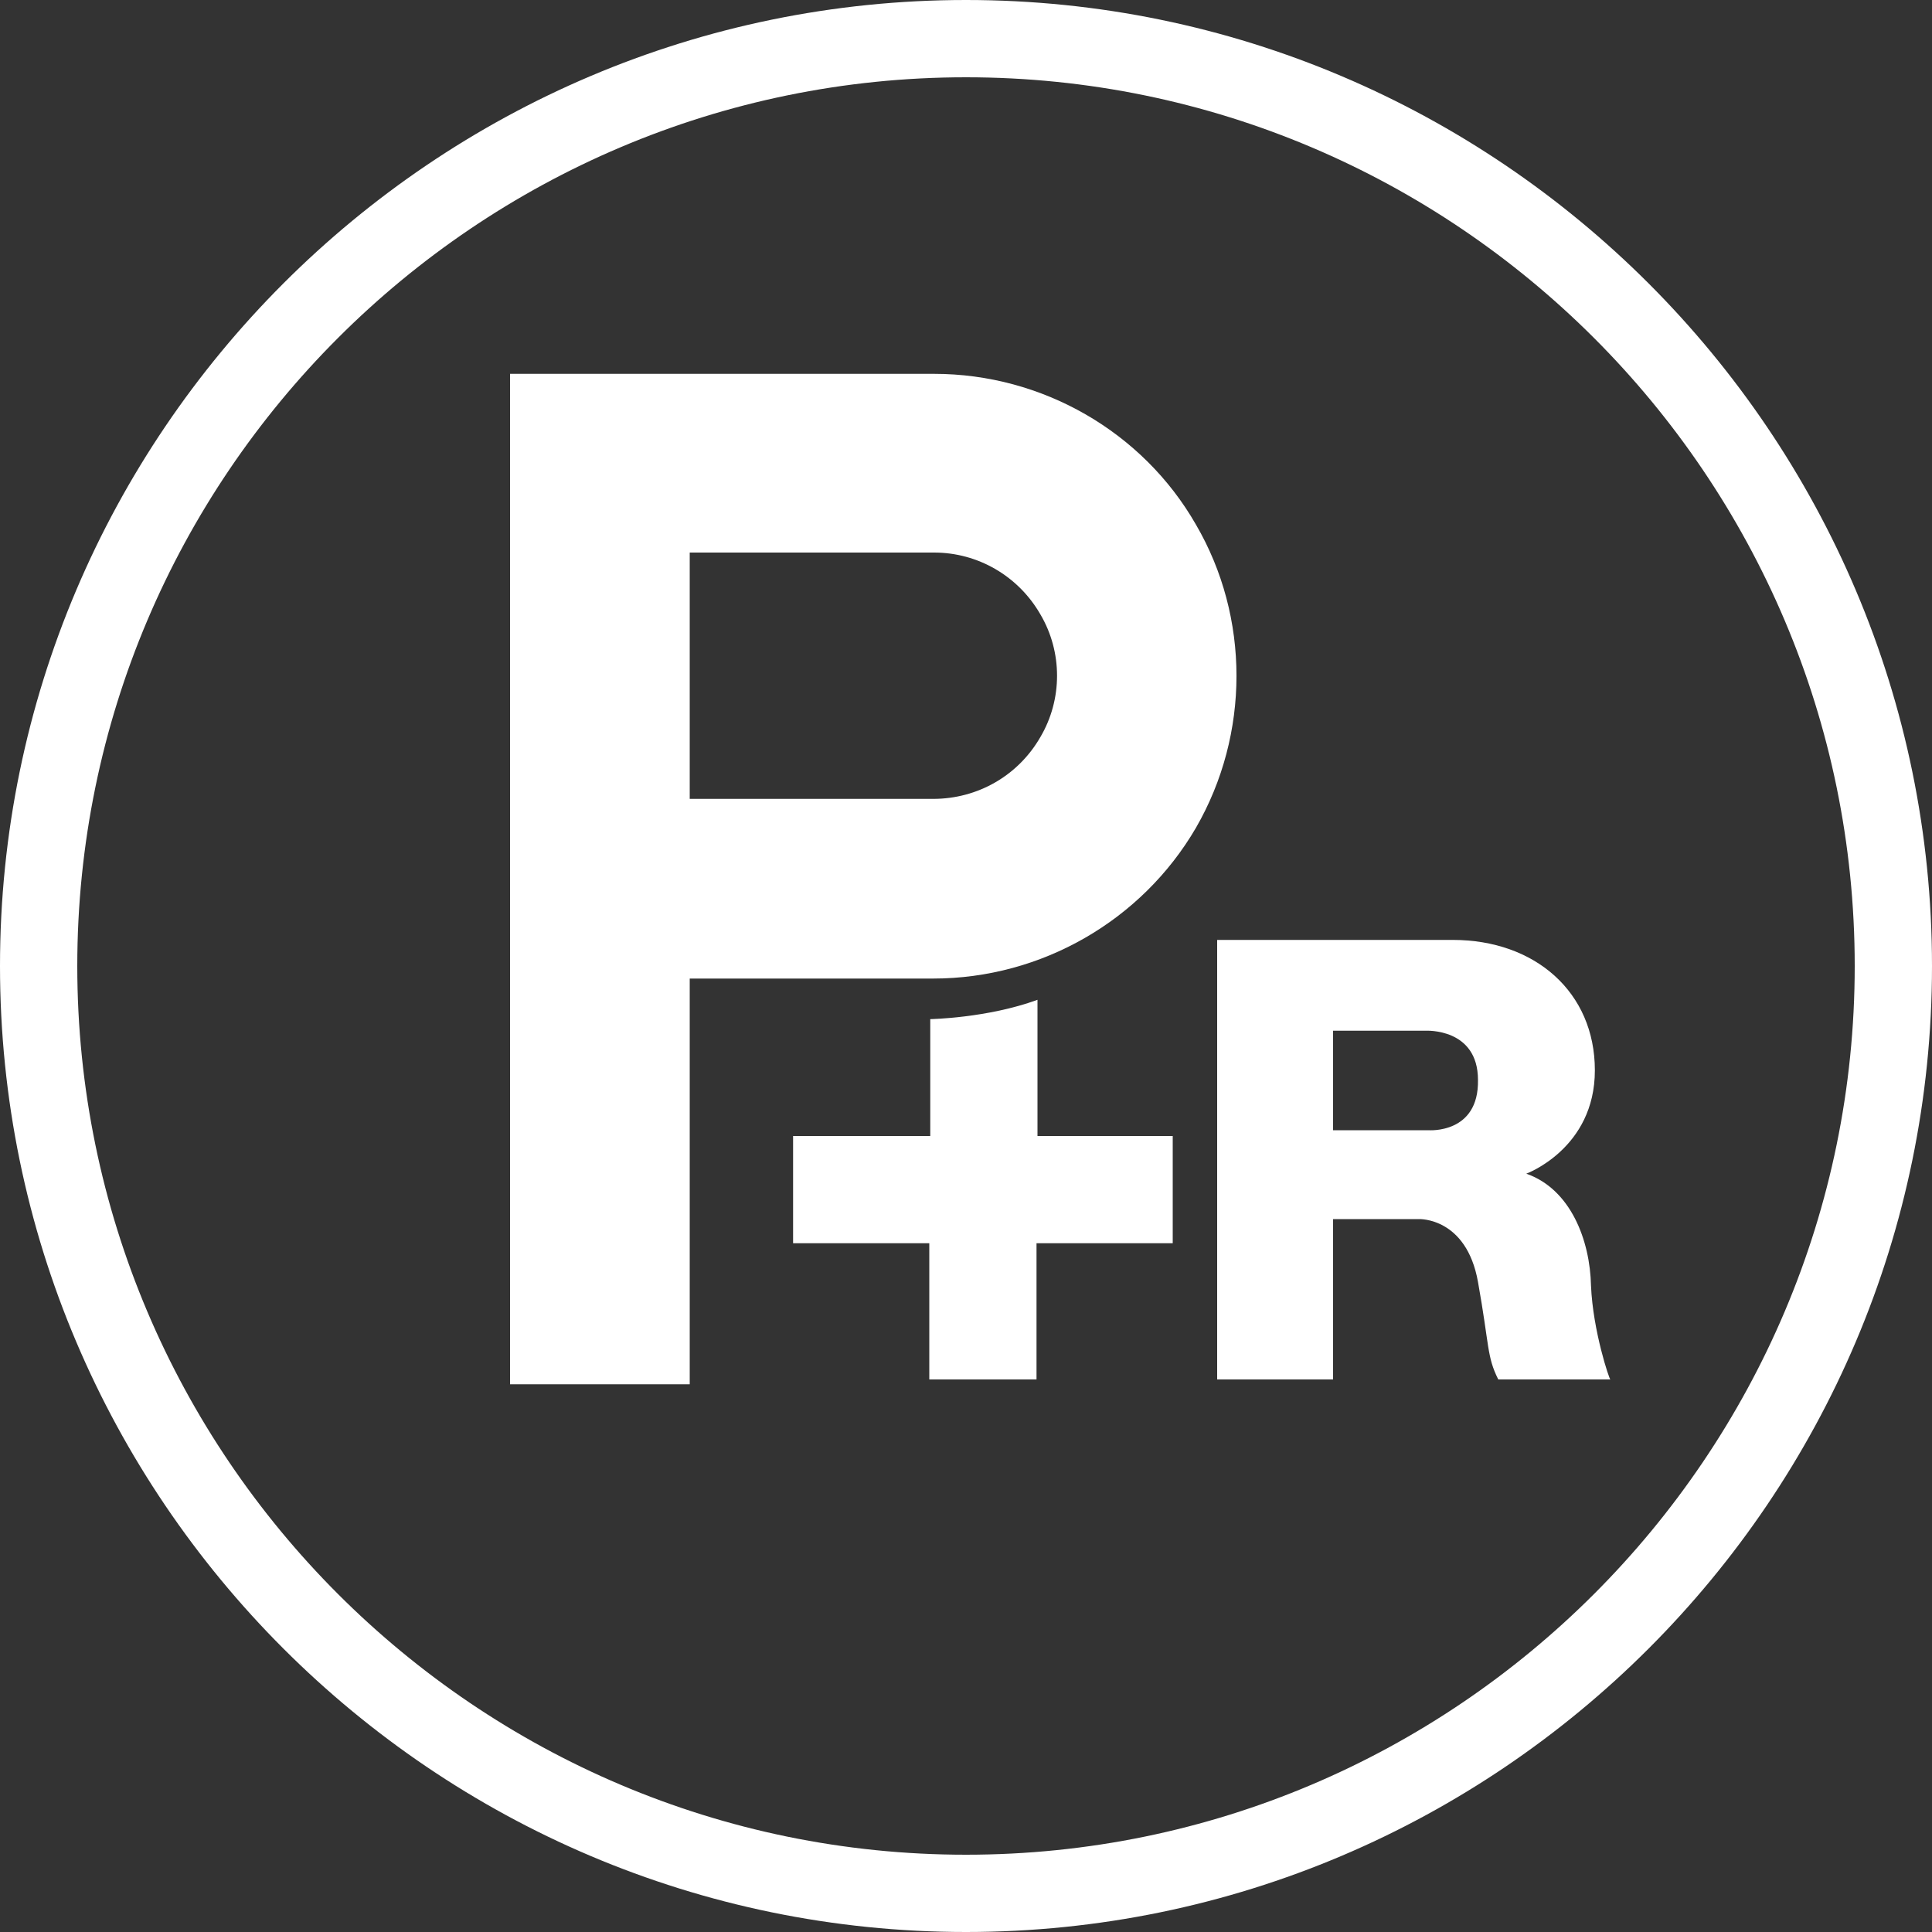
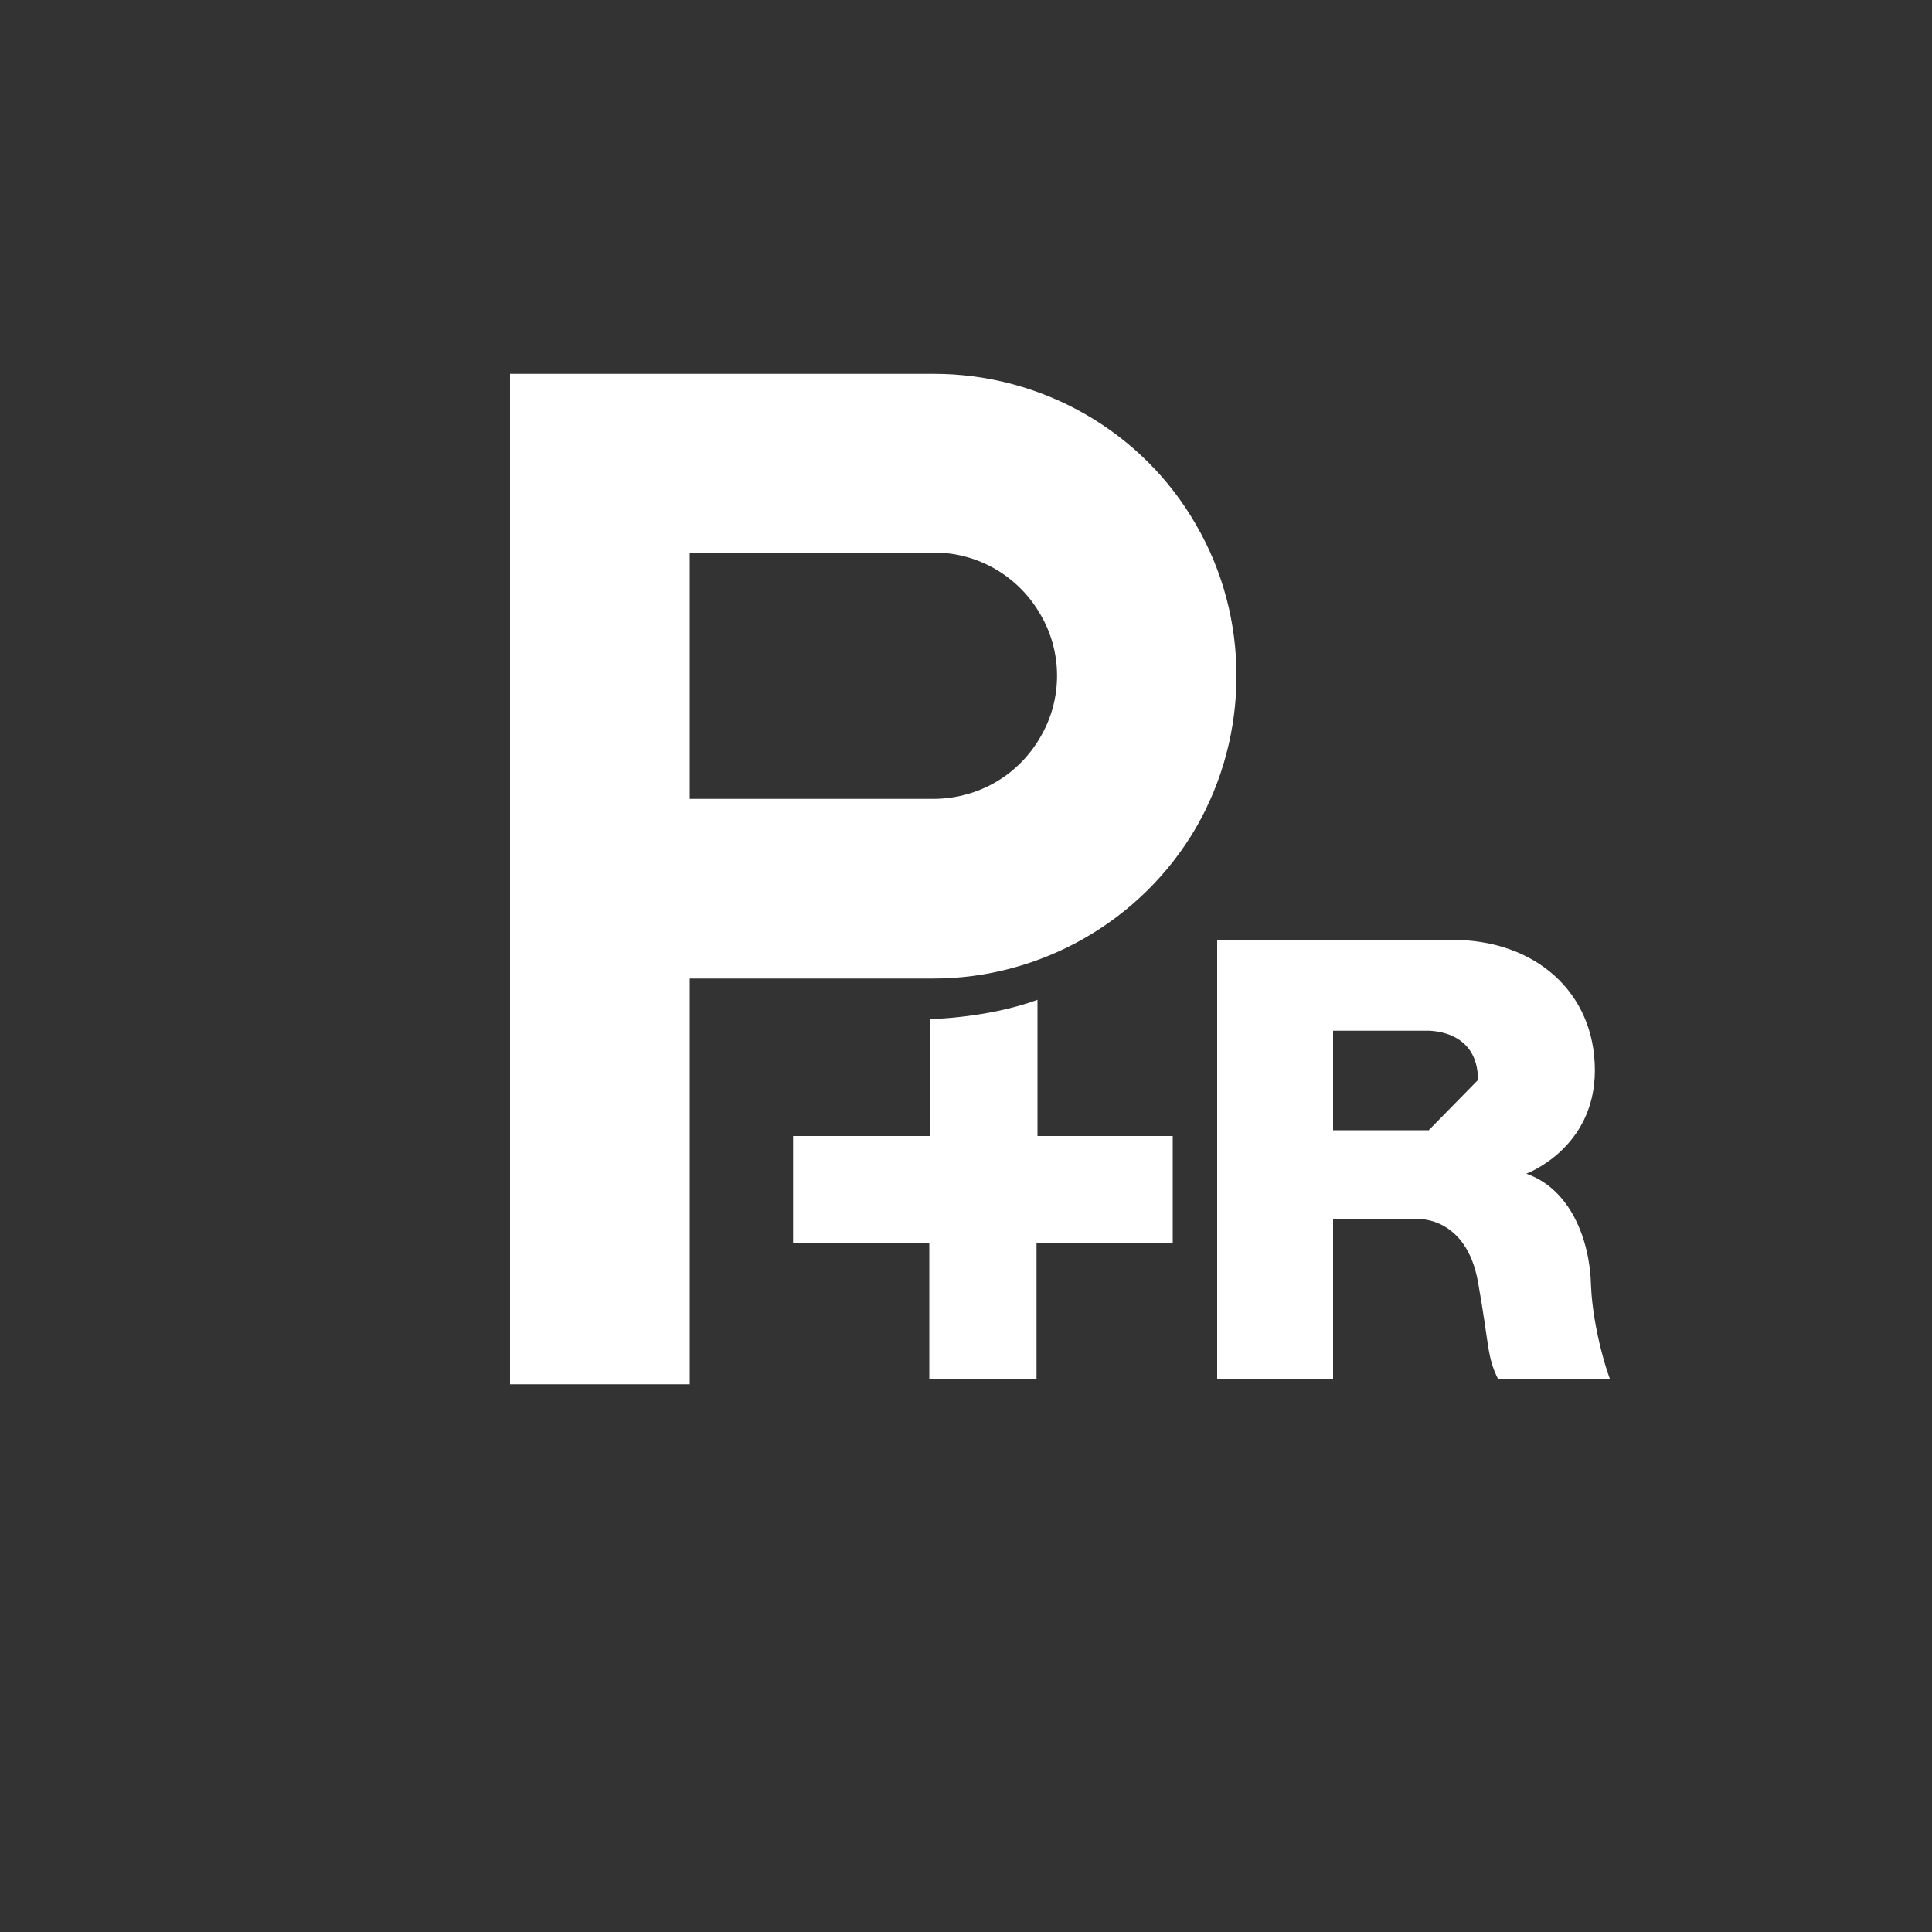
<svg xmlns="http://www.w3.org/2000/svg" version="1.1" id="Calque_1" x="0px" y="0px" viewBox="0 0 200 200" style="enable-background:new 0 0 200 200;" xml:space="preserve">
  <rect x="0" y="0" width="200" height="200" fill="#333333" stroke="none" />
  <style type="text/css">
	.st0{fill:#FFFFFF;}
</style>
  <g>
    <g>
-       <path class="st0" d="M100,0C44.9,0,0,44.9,0,100s44.9,100,100,100s100-44.9,100-100S155.1,0,100,0z M100,192    c-50.7,0-92-41.3-92-92S49.3,8,100,8s92,41.3,92,92S150.7,192,100,192z" />
      <path class="st0" d="M123.8,54.3c-5.5-9.6-15.9-15.6-27.1-15.6H62.1h-9.3V48v95.3h18.6v-42h25.2c11.2,0,21.6-6,27.2-15.6    C129.4,76,129.4,63.9,123.8,54.3z M107.7,76.3c-2.3,4-6.5,6.4-11.1,6.4H71.4V57.2h25.3c4.5,0,8.7,2.4,11,6.4    C110,67.5,110,72.4,107.7,76.3z" />
    </g>
    <path class="st0" d="M121.5,117.6h-14.1v-14.1c-5.2,1.9-11.1,2-11.1,2v12.1H82.1v11.1h14.1v14.1h11.1v-14.1h14.1v-11.1H121.5z" />
    <g>
-       <path class="st0" d="M164.7,133.1c-0.1-4.7-2.1-10-6.7-11.6c0,0,7.1-2.6,7.1-10.7s-6.2-13.5-14.7-13.5s-24.4,0-24.4,0v45.5h12    v-16.6h8.9c0,0,4.9-0.2,6.1,6.5c1.2,6.7,0.9,7.7,2.1,10.1h11.6C166.6,142.8,164.9,137.8,164.7,133.1z M147.9,117H138v-10.3h9.6    c0,0,5.4-0.3,5.4,5.1C153.1,117.4,147.9,117,147.9,117z" />
+       <path class="st0" d="M164.7,133.1c-0.1-4.7-2.1-10-6.7-11.6c0,0,7.1-2.6,7.1-10.7s-6.2-13.5-14.7-13.5s-24.4,0-24.4,0v45.5h12    v-16.6h8.9c0,0,4.9-0.2,6.1,6.5c1.2,6.7,0.9,7.7,2.1,10.1h11.6C166.6,142.8,164.9,137.8,164.7,133.1z M147.9,117H138v-10.3h9.6    c0,0,5.4-0.3,5.4,5.1z" />
    </g>
  </g>
</svg>